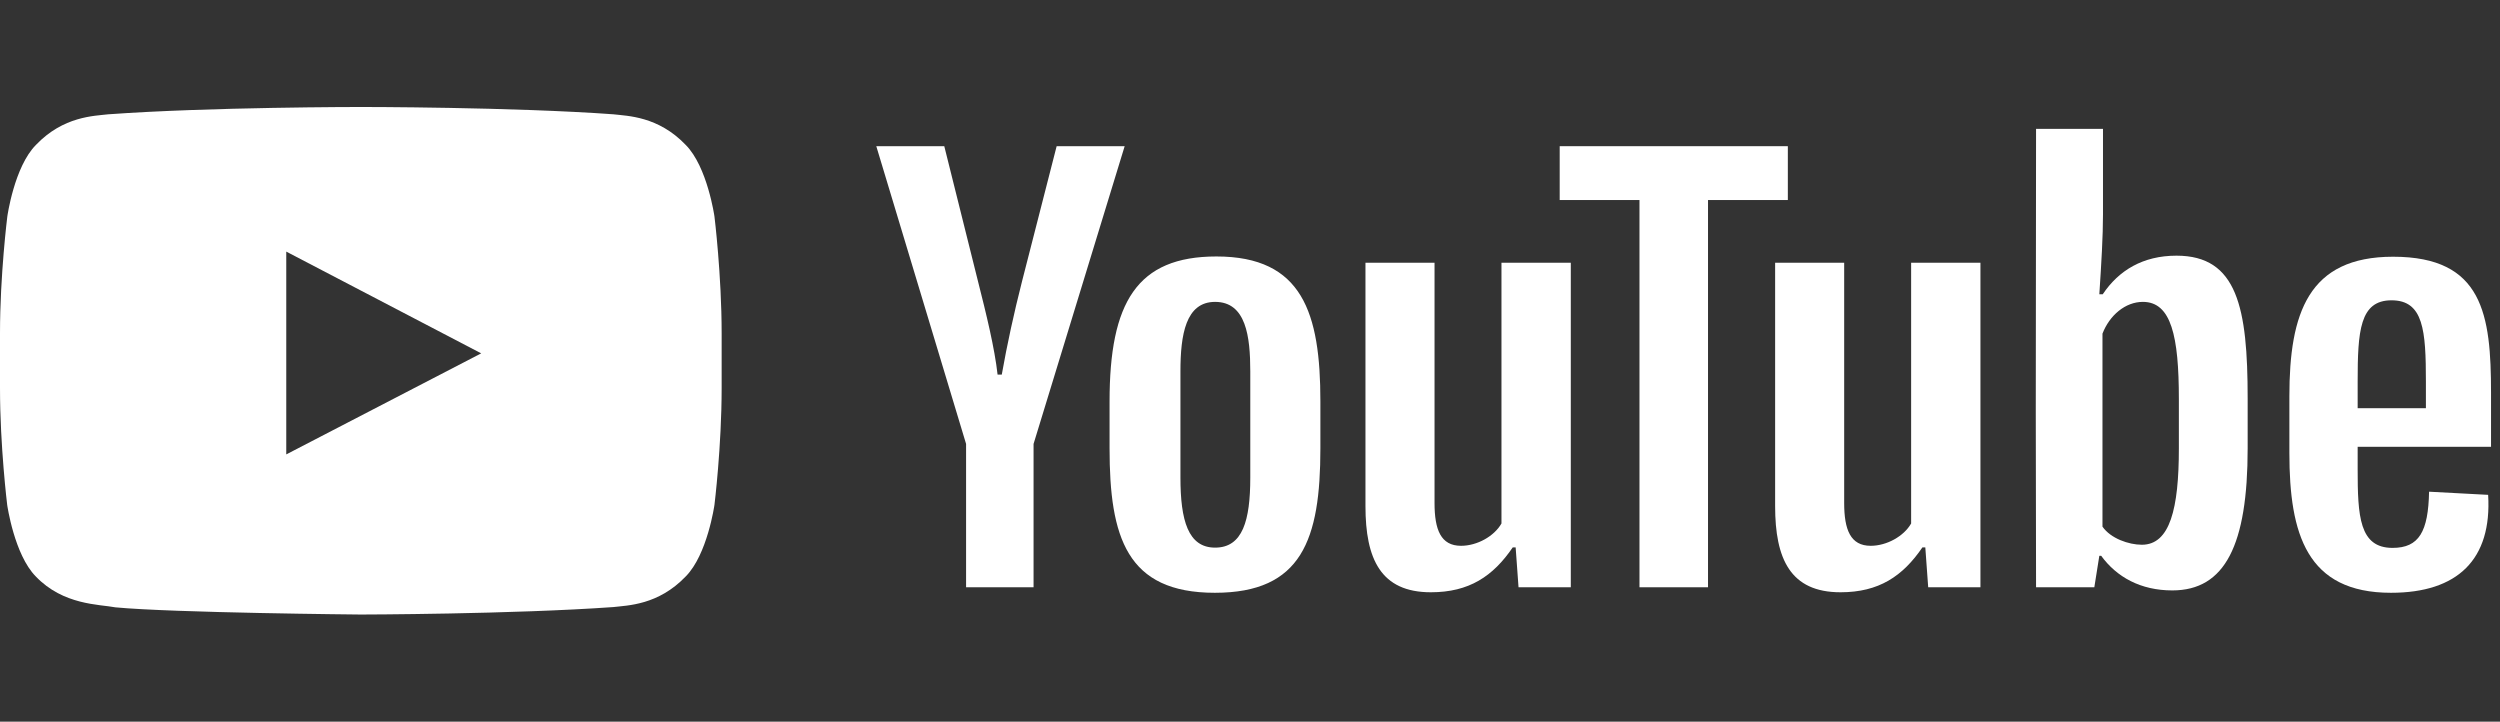
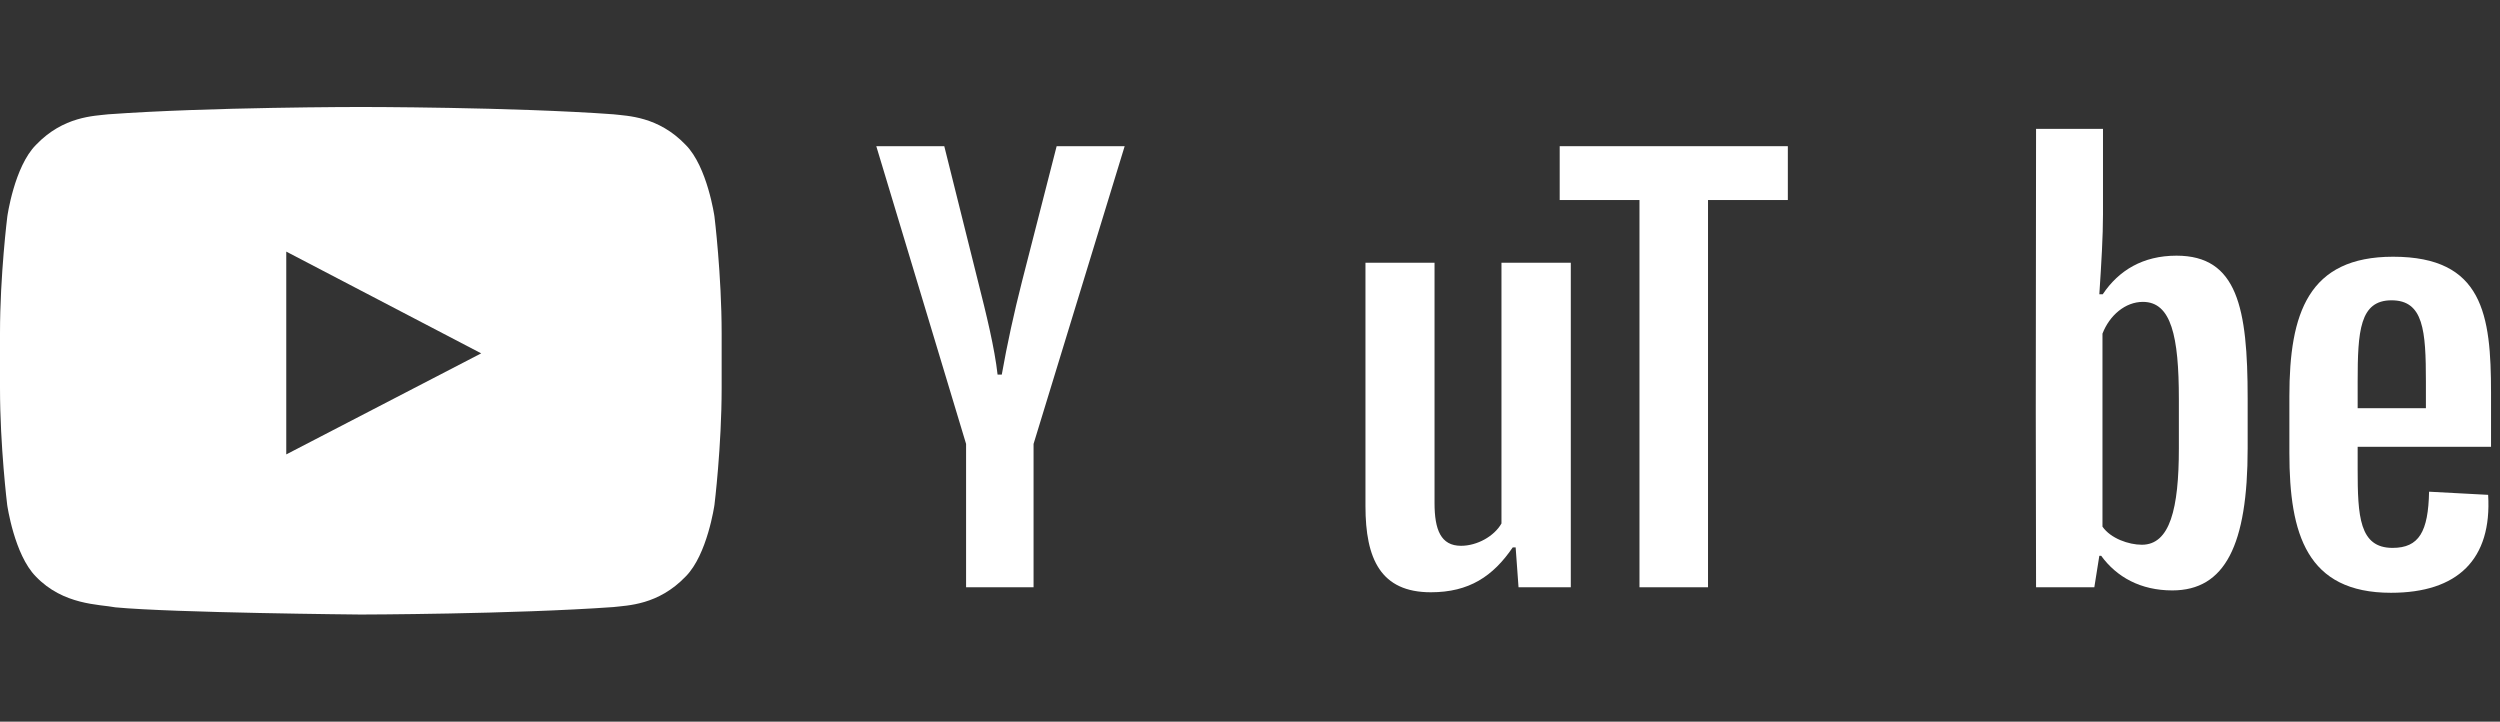
<svg xmlns="http://www.w3.org/2000/svg" width="97" height="28" viewBox="0 0 97 28" fill="none">
  <rect x="0" y="0" width="97" height="28" fill="#333333" stroke="none" />
  <path d="M27.721 8.4C27.721 8.4 27.448 6.47 26.605 5.622C25.539 4.506 24.347 4.501 23.8 4.435C19.884 4.151 14.005 4.151 14.005 4.151H13.995C13.995 4.151 8.116 4.151 4.2 4.435C3.653 4.501 2.461 4.506 1.395 5.622C0.552 6.47 0.284 8.4 0.284 8.4C0.284 8.4 0 10.67 0 12.934V15.056C0 17.32 0.279 19.589 0.279 19.589C0.279 19.589 0.552 21.52 1.389 22.367C2.455 23.483 3.855 23.445 4.479 23.565C6.721 23.778 14 23.844 14 23.844C14 23.844 19.884 23.833 23.8 23.554C24.347 23.488 25.539 23.483 26.605 22.367C27.448 21.52 27.721 19.589 27.721 19.589C27.721 19.589 28 17.325 28 15.056V12.934C28 10.67 27.721 8.4 27.721 8.4ZM11.107 17.631V9.762L18.67 13.71L11.107 17.631Z" fill="white" />
  <path d="M40.102 22.786V17.224L43.637 5.672H40.998L39.654 10.919C39.348 12.121 39.073 13.374 38.869 14.535H38.706C38.594 13.516 38.268 12.182 37.942 10.898L36.638 5.672H34L37.484 17.224V22.786H40.102Z" fill="white" />
-   <path d="M47.197 9.951C44.11 9.951 43.051 11.734 43.051 15.574V17.397C43.051 20.841 43.713 23 47.136 23C50.508 23 51.231 20.942 51.231 17.397V15.574C51.231 12.141 50.538 9.951 47.197 9.951ZM48.511 18.528C48.511 20.199 48.215 21.248 47.146 21.248C46.097 21.248 45.801 20.189 45.801 18.528V14.413C45.801 12.987 46.005 11.713 47.146 11.713C48.348 11.713 48.511 13.058 48.511 14.413V18.528Z" fill="white" />
  <path d="M55.517 22.98C57.004 22.98 57.931 22.358 58.695 21.238H58.807L58.919 22.786H60.947V10.195H58.257V20.311C57.972 20.81 57.31 21.177 56.688 21.177C55.904 21.177 55.66 20.555 55.66 19.516V10.195H52.98V19.638C52.98 21.686 53.571 22.98 55.517 22.98Z" fill="white" />
  <path d="M66.271 22.786V7.761H69.368V5.672H60.516V7.761H63.612V22.786H66.271Z" fill="white" />
-   <path d="M71.412 22.98C72.899 22.98 73.826 22.358 74.59 21.238H74.702L74.814 22.786H76.841V10.195H74.152V20.311C73.867 20.81 73.204 21.177 72.583 21.177C71.799 21.177 71.554 20.555 71.554 19.516V10.195H68.875V19.638C68.875 21.686 69.466 22.98 71.412 22.98Z" fill="white" />
  <path d="M84.448 9.92C83.144 9.92 82.207 10.491 81.586 11.418H81.454C81.535 10.195 81.596 9.156 81.596 8.331V5H78.999L78.988 15.941L78.999 22.786H81.26L81.454 21.564H81.525C82.126 22.389 83.053 22.908 84.285 22.908C86.333 22.908 87.209 21.146 87.209 17.397V15.452C87.209 11.947 86.812 9.92 84.448 9.92ZM84.54 17.397C84.54 19.74 84.194 21.136 83.104 21.136C82.594 21.136 81.891 20.891 81.576 20.433V12.946C81.851 12.233 82.462 11.713 83.144 11.713C84.245 11.713 84.54 13.048 84.54 15.482V17.397Z" fill="white" />
  <path d="M96.652 15.248C96.652 12.212 96.346 9.961 92.852 9.961C89.562 9.961 88.828 12.151 88.828 15.37V17.581C88.828 20.718 89.5 23 92.77 23C95.358 23 96.692 21.706 96.54 19.2L94.248 19.078C94.217 20.627 93.86 21.258 92.832 21.258C91.538 21.258 91.477 20.025 91.477 18.192V17.336H96.652V15.248ZM92.791 11.652C94.034 11.652 94.125 12.823 94.125 14.81V15.839H91.477V14.81C91.477 12.844 91.558 11.652 92.791 11.652Z" fill="white" />
</svg>